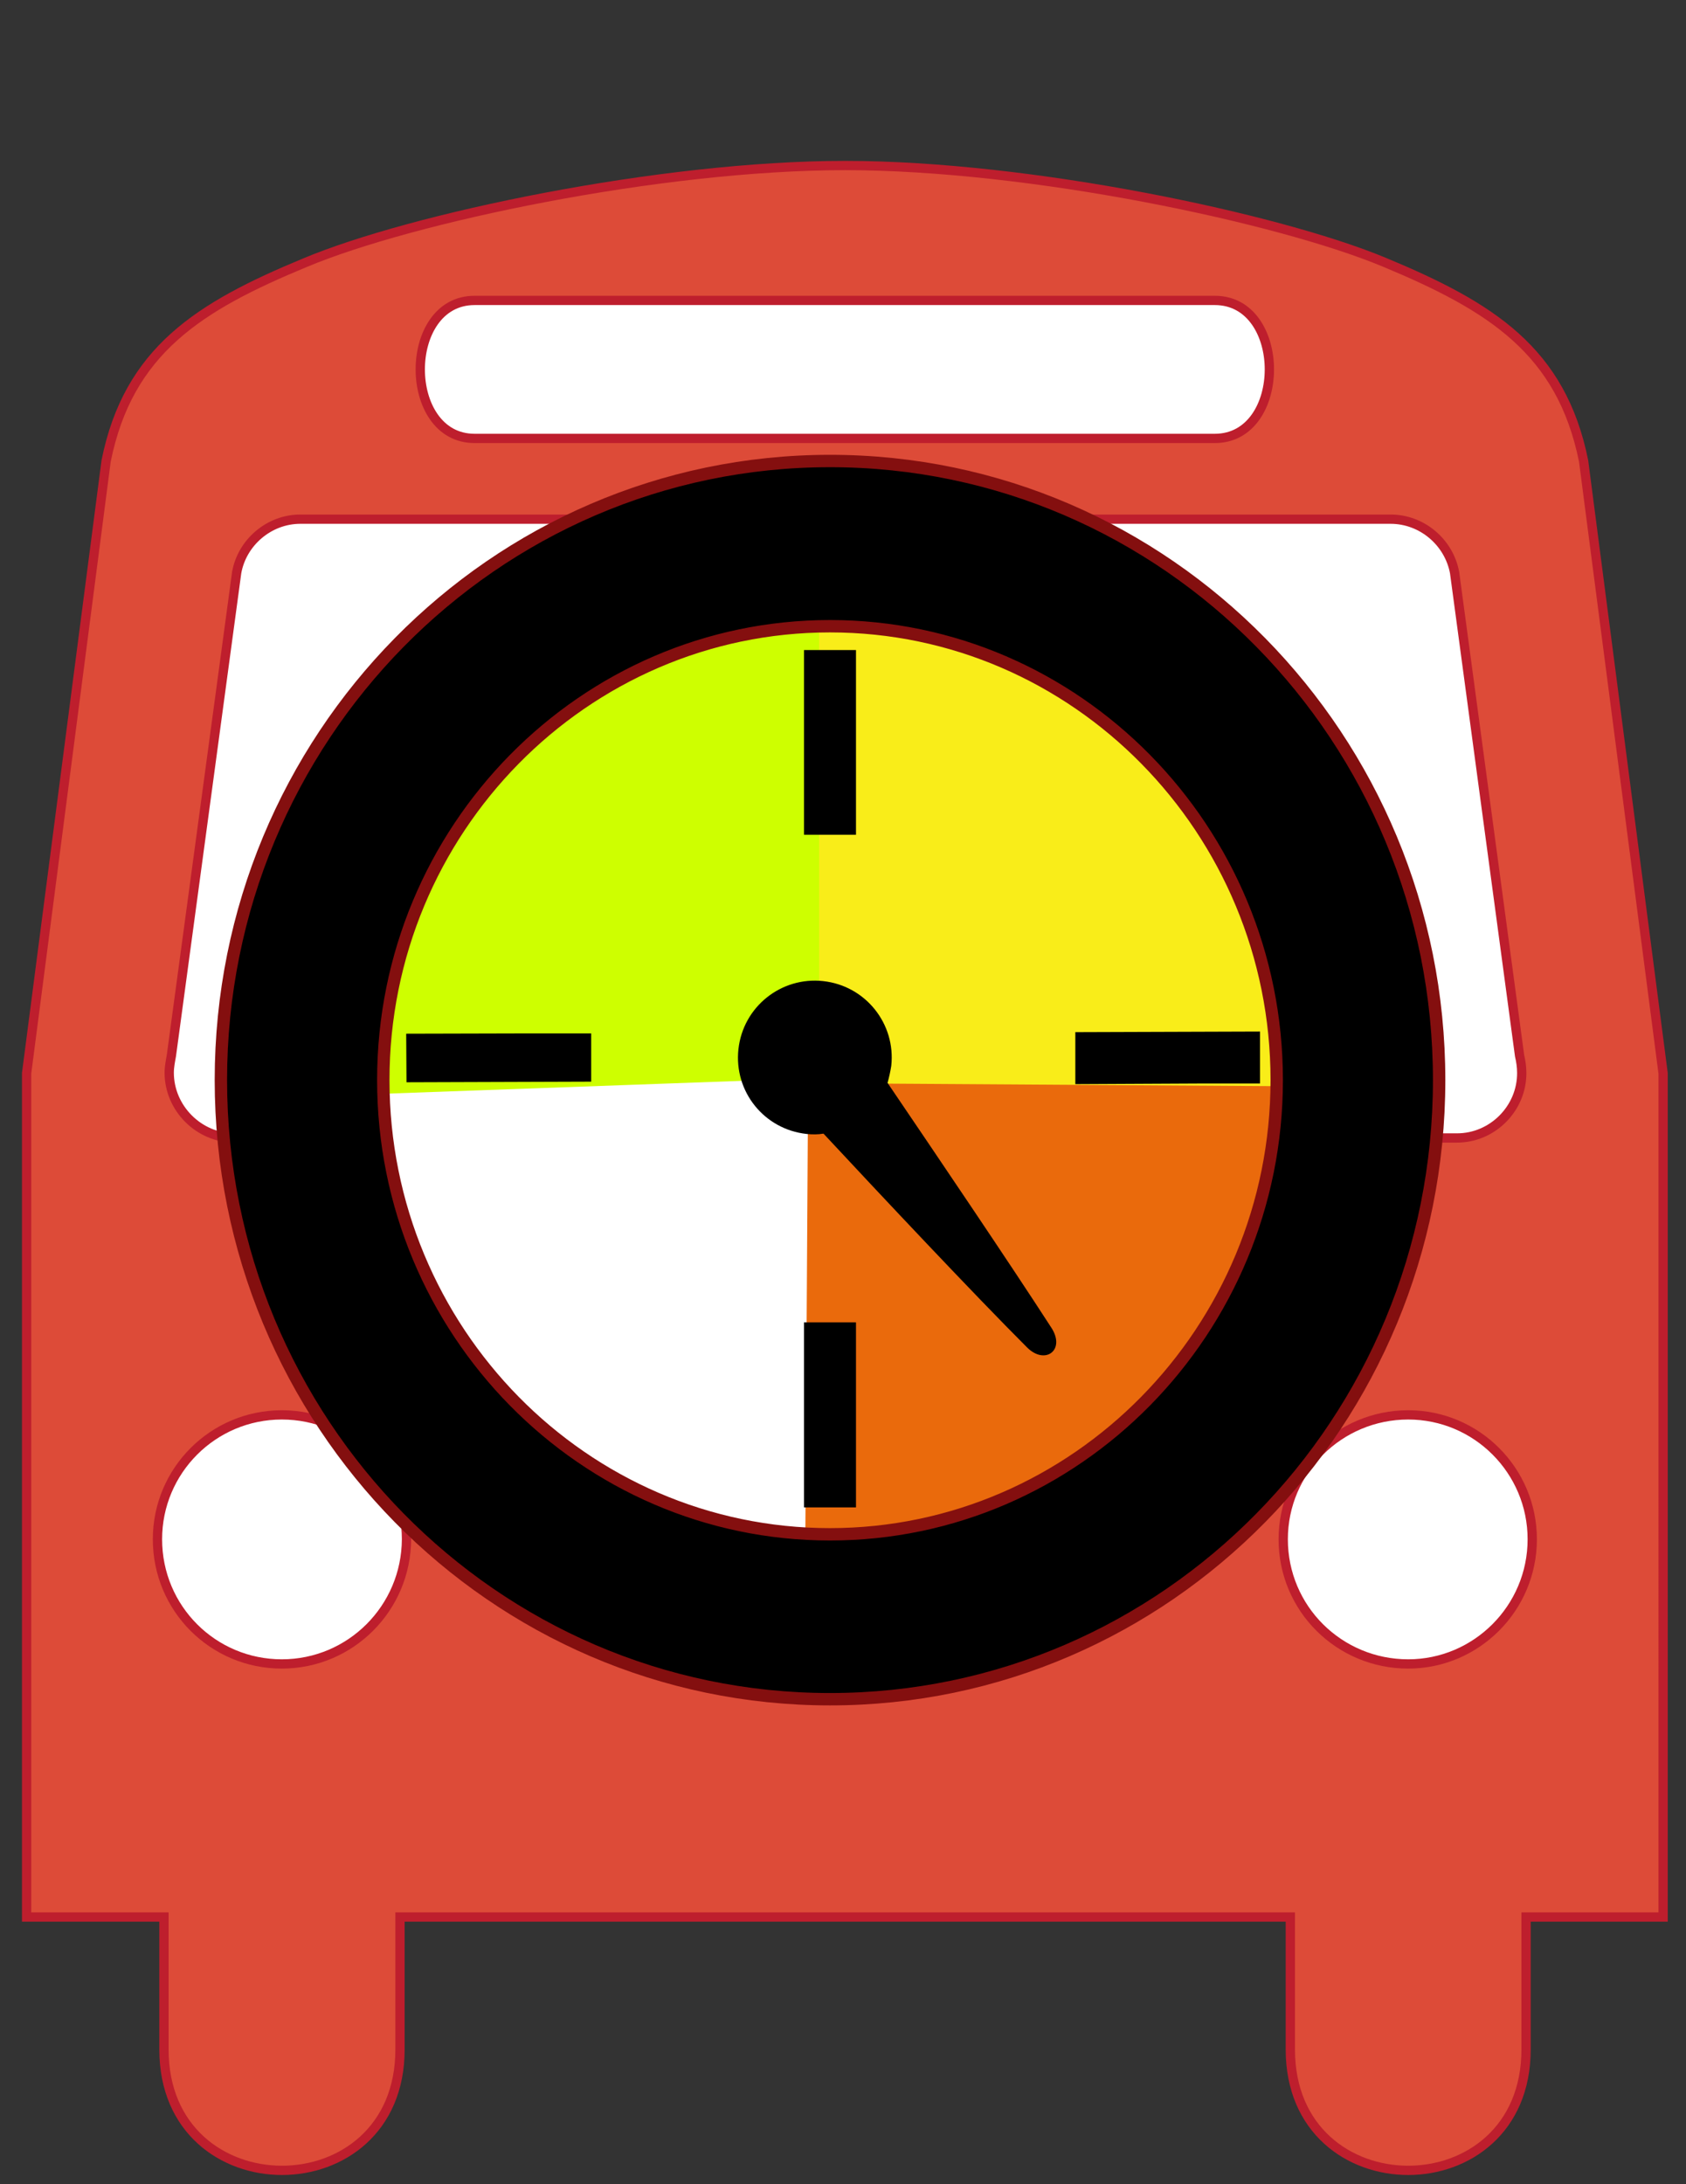
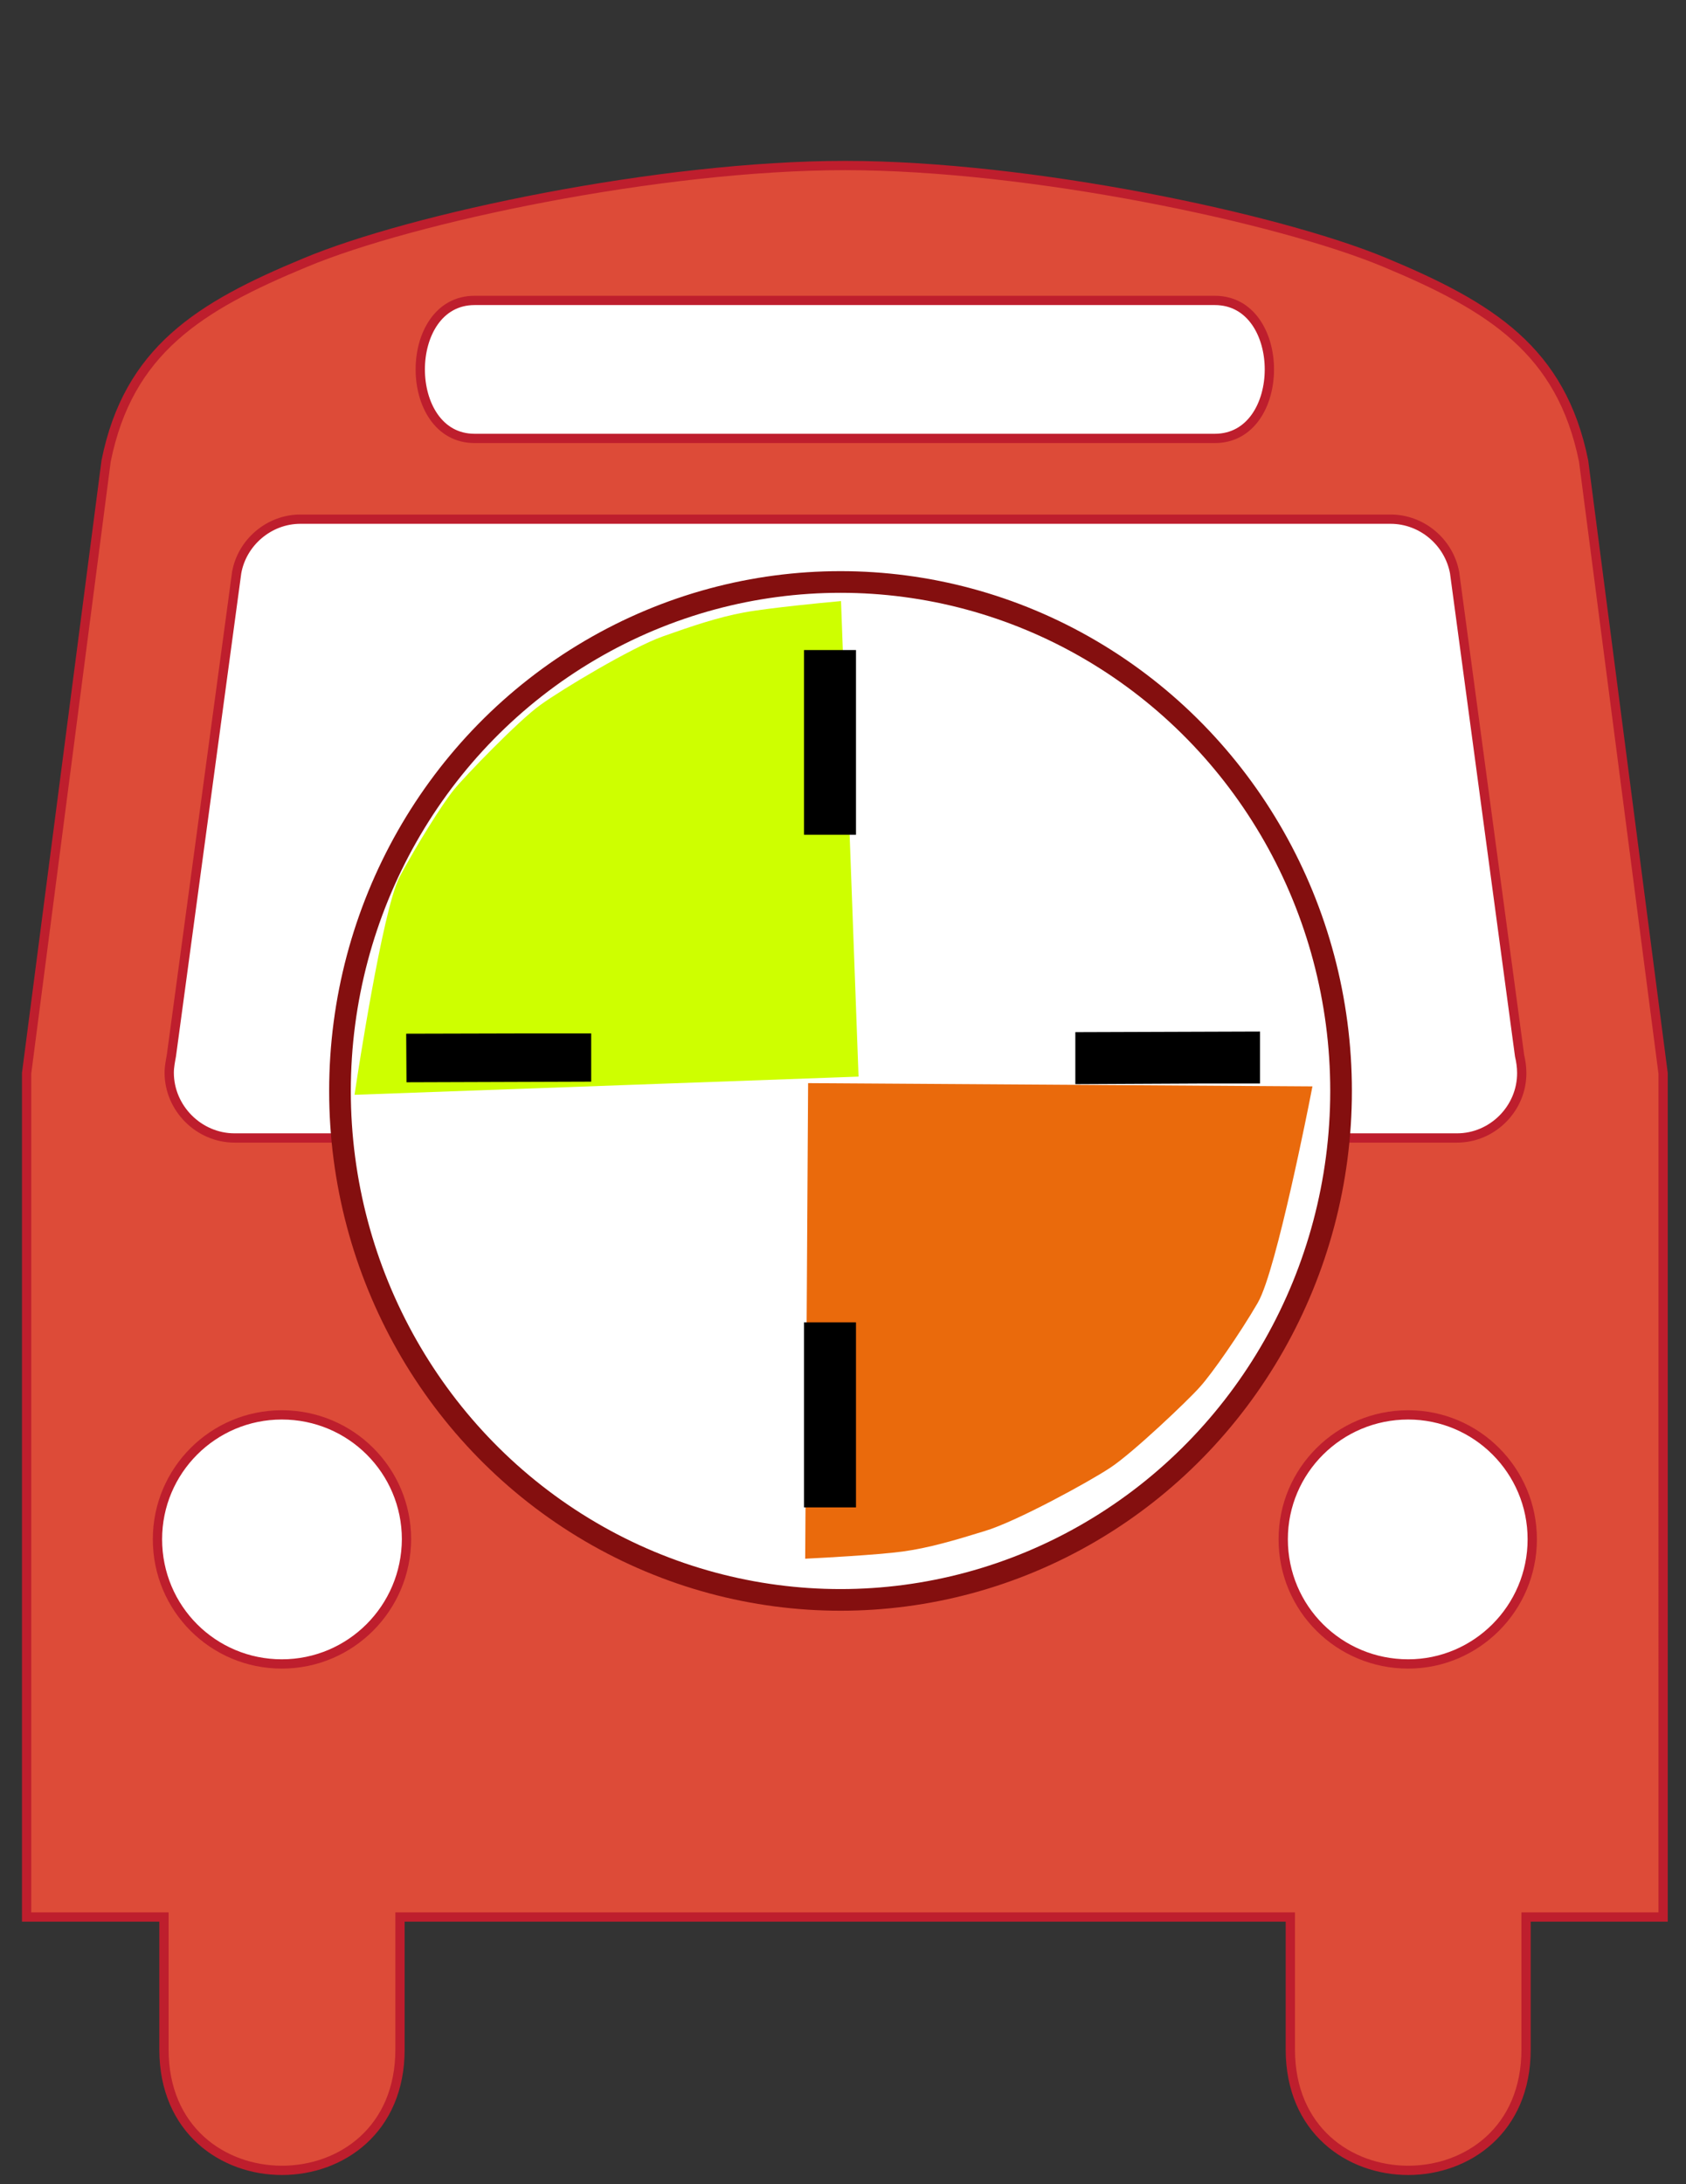
<svg xmlns="http://www.w3.org/2000/svg" version="1.1" id="Layer_1" x="0px" y="0px" viewBox="0 0 545 705.9" style="enable-background:new 0 0 545 705.9;" xml:space="preserve">
  <rect x="0" y="0" width="545" height="705.9" fill="#333333" stroke="none" />
  <style type="text/css">
	.st0{display:none;fill:#D7FFBD;stroke:#000000;stroke-miterlimit:10;}
	.st1{display:none;fill:#F7CCC1;stroke:#F15A29;stroke-width:20;stroke-miterlimit:10;}
	.st2{fill:#FFFFFF;}
	.st3{display:none;}
	.st4{display:inline;fill:#40B549;stroke:#006838;stroke-width:3;stroke-miterlimit:10;}
	.st5{display:inline;}
	.st6{fill:#434CA0;stroke:#2E3192;stroke-width:3;stroke-miterlimit:10;}
	.st7{fill:#DD4B38;stroke:#BE1E2D;stroke-width:3;stroke-miterlimit:10;}
	.st8{fill:#CF519B;stroke:#BE1E2D;stroke-width:3;stroke-miterlimit:10;}
	.st9{fill:#FFFFFF;stroke:#840F0F;stroke-width:7;stroke-miterlimit:10;}
	.st10{fill:#CEFF00;stroke:#CEFF00;stroke-width:7;stroke-miterlimit:10;}
	.st11{fill:#F9ED19;stroke:#F9ED19;stroke-width:7;stroke-miterlimit:10;}
	.st12{fill:#EA6A0C;stroke:#EA6A0C;stroke-width:7;stroke-miterlimit:10;}
	.st13{display:none;fill:#FF2400;stroke:#FF2400;stroke-width:7;stroke-miterlimit:10;}
	.st14{stroke:#840F0F;stroke-width:4;stroke-miterlimit:10;}
</style>
  <circle class="st0" cx="198.1" cy="323.9" r="332.5" />
  <circle class="st1" cx="197.6" cy="323.4" r="321" />
  <g id="Layer_2">
    <rect x="40.6" y="416.6" class="st2" width="125.4" height="136.2" />
    <rect x="364.2" y="434.7" class="st2" width="145.5" height="136.2" />
    <rect x="40.6" y="156.3" class="st2" width="460.3" height="250.7" />
    <rect x="115.9" y="86.3" class="st2" width="304.8" height="62.7" />
  </g>
  <g class="st3">
    <title>Layer 1</title>
    <path id="path6764" class="st4" d="M394.4,129.5c-5.9-29.1-24.5-40.7-52.4-52.4c-28-11.7-93.5-25.6-142.3-25.6   c-48.9,0-114.4,13.9-142.4,25.6c-28,11.6-46.6,23.3-52.4,52.4l-21,161.4v222.4h36.2v34.9c0,42.5,62.3,42.5,62.3,0v-34.9h234.7v34.9   c0,42.5,62.1,42.5,62.1,0v-34.9h36.2V291L394.4,129.5z M102,87.2h195.2c19.2,0,19.2,36.4,0,36.4H102C82.9,123.6,82.9,87.2,102,87.2    M51.1,446.7c-18.1,0-32.8-14.6-32.8-32.9c0-18.1,14.7-32.8,32.8-32.8c18.2,0,32.9,14.7,32.9,32.8C84,432,69.3,446.7,51.1,446.7    M348.1,446.7c-18.2,0-32.9-14.6-32.9-32.9c0-18.1,14.8-32.8,32.9-32.8c18,0,32.7,14.7,32.7,32.8   C380.9,432,366.1,446.7,348.1,446.7 M361,308H38.7c-9.4,0-17.2-7.8-17.2-17.2c0-1.6,0.3-3.1,0.6-4.5L39.3,159   c1.4-8,8.5-14.1,16.8-14.1h287.5c8.3,0,15.4,6.2,16.9,14.1l17.1,127.3c0.3,1.4,0.6,2.9,0.6,4.5C378.2,300.2,370.4,308,361,308" />
  </g>
  <g id="Layer_3">
</g>
  <g id="Layer_1_1_" class="st3">
    <g class="st5">
      <title>Layer 1</title>
      <path id="path6764_1_" class="st6" d="M394.9,129.5c-5.9-29.1-24.5-40.7-52.4-52.4c-28-11.7-93.5-25.6-142.3-25.6    c-48.9,0-114.4,13.9-142.4,25.6c-28,11.6-46.6,23.3-52.4,52.4l-21,161.4v222.4h36.2v34.9c0,42.5,62.3,42.5,62.3,0v-34.9h234.7    v34.9c0,42.5,62.1,42.5,62.1,0v-34.9h36.2V291L394.9,129.5z M102.5,87.2h195.2c19.2,0,19.2,36.4,0,36.4H102.5    C83.3,123.6,83.3,87.2,102.5,87.2 M51.6,446.7c-18.1,0-32.8-14.6-32.8-32.9c0-18.1,14.7-32.8,32.8-32.8    c18.2,0,32.9,14.7,32.9,32.8C84.5,432,69.8,446.7,51.6,446.7 M348.6,446.7c-18.2,0-32.9-14.6-32.9-32.9    c0-18.1,14.8-32.8,32.9-32.8c18,0,32.7,14.7,32.7,32.8C381.3,432,366.6,446.7,348.6,446.7 M361.5,308H39.1    c-9.4,0-17.2-7.8-17.2-17.2c0-1.6,0.3-3.1,0.6-4.5L39.7,159c1.4-8,8.5-14.1,16.8-14.1H344c8.3,0,15.4,6.2,16.9,14.1L378,286.3    c0.3,1.4,0.6,2.9,0.6,4.5C378.6,300.2,370.9,308,361.5,308" />
    </g>
  </g>
  <g id="Layer_1_2_" class="st3">
    <g class="st5">
      <title>Layer 1</title>
      <path id="path6764_2_" class="st7" d="M394.9,129.5c-5.9-29.1-24.5-40.7-52.4-52.4c-28-11.7-93.5-25.6-142.3-25.6    c-48.9,0-114.4,13.9-142.4,25.6c-28,11.6-46.6,23.3-52.4,52.4l-21,161.4v222.4h36.2v34.9c0,42.5,62.3,42.5,62.3,0v-34.9h234.8    v34.9c0,42.5,62.1,42.5,62.1,0v-34.9h36.2V291L394.9,129.5z M102.5,87.2h195.2c19.2,0,19.2,36.4,0,36.4H102.5    C83.3,123.6,83.3,87.2,102.5,87.2 M51.6,446.7c-18.1,0-32.8-14.6-32.8-32.9c0-18.1,14.7-32.8,32.8-32.8    c18.2,0,32.9,14.7,32.9,32.8C84.5,432,69.8,446.7,51.6,446.7 M348.6,446.7c-18.2,0-32.9-14.6-32.9-32.9    c0-18.1,14.8-32.8,32.9-32.8c18,0,32.7,14.7,32.7,32.8C381.3,432,366.6,446.7,348.6,446.7 M361.5,308H39.1    c-9.4,0-17.2-7.8-17.2-17.2c0-1.6,0.3-3.1,0.6-4.5L39.7,159c1.4-8,8.5-14.1,16.8-14.1H344c8.3,0,15.4,6.2,16.9,14.1L378,286.3    c0.3,1.4,0.6,2.9,0.6,4.5C378.6,300.2,370.9,308,361.5,308" />
    </g>
  </g>
  <g id="Layer_1_3_" class="st3">
    <g class="st5">
      <title>Layer 1</title>
      <path id="path6764_3_" class="st8" d="M394.9,129.5c-5.9-29.1-24.5-40.7-52.4-52.4c-28-11.7-93.5-25.6-142.3-25.6    c-48.9,0-114.4,13.9-142.4,25.6c-28,11.6-46.6,23.3-52.4,52.4l-21,161.4v222.4h36.2v34.9c0,42.5,62.3,42.5,62.3,0v-34.9h234.8    v34.9c0,42.5,62.1,42.5,62.1,0v-34.9h36.2V291L394.9,129.5z M102.5,87.2h195.2c19.2,0,19.2,36.4,0,36.4H102.5    C83.3,123.6,83.3,87.2,102.5,87.2 M51.6,446.7c-18.1,0-32.8-14.6-32.8-32.9c0-18.1,14.7-32.8,32.8-32.8    c18.2,0,32.9,14.7,32.9,32.8C84.5,432,69.8,446.7,51.6,446.7 M348.6,446.7c-18.2,0-32.9-14.6-32.9-32.9    c0-18.1,14.8-32.8,32.9-32.8c18,0,32.7,14.7,32.7,32.8C381.3,432,366.6,446.7,348.6,446.7 M361.5,308H39.1    c-9.4,0-17.2-7.8-17.2-17.2c0-1.6,0.3-3.1,0.6-4.5L39.7,159c1.4-8,8.5-14.1,16.8-14.1H344c8.3,0,15.4,6.2,16.9,14.1L378,286.3    c0.3,1.4,0.6,2.9,0.6,4.5C378.6,300.2,370.9,308,361.5,308" />
    </g>
  </g>
  <g id="Layer_1_4_">
    <g>
      <title>Layer 1</title>
      <path id="path6764_4_" class="st7" d="M511.9,149c-7.2-35.7-30-49.9-64.3-64.2C413.3,70.5,333,53.5,273.2,53.5    c-60,0-140.3,17-174.6,31.4C64.3,99.1,41.5,113.3,34.3,149L8.6,346.9v272.7H53v42.8c0,52.1,76.3,52.1,76.3,0v-42.8h287.8v42.8    c0,52.1,76.2,52.1,76.2,0v-42.8h44.3V346.9L511.9,149z M153.4,97.1h239.3c23.5,0,23.5,44.6,0,44.6H153.4    C130,141.7,130,97.1,153.4,97.1 M91.1,537.8c-22.2,0-40.2-17.9-40.2-40.3c0-22.2,18-40.2,40.2-40.2c22.3,0,40.3,18,40.3,40.2    C131.3,519.8,113.3,537.8,91.1,537.8 M455.2,537.8c-22.3,0-40.4-17.9-40.4-40.3c0-22.2,18.1-40.2,40.4-40.2    c22.1,0,40.1,18,40.1,40.2C495.3,519.8,477.2,537.8,455.2,537.8 M471,367.8H75.8c-11.5,0-21.1-9.6-21.1-21.1    c0-1.9,0.4-3.8,0.7-5.5l21.1-156.1c1.7-9.7,10.4-17.3,20.6-17.3h352.4c10.2,0,18.9,7.5,20.7,17.3l21,156.1    c0.4,1.7,0.7,3.6,0.7,5.5C492,358.2,482.5,367.8,471,367.8" />
    </g>
  </g>
  <ellipse class="st9" cx="271.7" cy="352.6" rx="161.8" ry="164.5" />
  <path class="st10" d="M273.9,344.6l-155.2,5.6c0,0,8.4-55.5,13.7-65.4s13.5-23,17-27.3c3.5-4.3,20.6-22,27.3-26.8  c6.6-4.8,29.1-18.3,38.7-21.7c9.6-3.4,17.6-6.1,25.7-7.6c8.1-1.5,27.4-3.3,27.4-3.3L273.9,344.6z" />
-   <path class="st11" d="M268.3,349.1V193.9c0,0,55.1,10.4,64.9,16.1c9.8,5.6,22.5,14.3,26.7,18s21.2,21.4,25.8,28.2  c4.6,6.8,17.3,29.8,20.3,39.5s5.5,17.8,6.7,26c1.2,8.1,2.3,27.5,2.3,27.5L268.3,349.1z" />
  <path class="st12" d="M264.7,353.6l155.3,1c0,0-10.8,55-16.5,64.8s-14.5,22.4-18.2,26.5c-3.7,4.2-21.5,21.1-28.4,25.6  c-6.8,4.5-29.9,17.1-39.6,20c-9.7,3-17.9,5.4-26,6.5c-8.1,1.1-27.5,2.1-27.5,2.1L264.7,353.6z" />
  <path class="st13" d="M264.2,349.8l0.2,155.3c0,0-58-10.3-68.3-15.9c-10.3-5.6-23.7-14.3-28.1-18c-4.4-3.7-22.4-21.4-27.2-28.2  c-4.8-6.8-18.2-29.7-21.4-39.5c-3.2-9.7-5.8-17.8-7.1-26s-2.5-27.5-2.5-27.5L264.2,349.8z" />
  <g id="clock">
-     <path class="st14" d="M268.3,149c-108.7,0-196.9,89.6-196.9,200.1c0,110.5,88.1,200.1,196.9,200.1s196.9-89.6,196.9-200.1   C465.2,238.6,377,149,268.3,149z M268.3,495.9c-79.6,0-144.4-65.8-144.4-146.8c0-80.9,64.8-146.7,144.4-146.7   c79.6,0,144.4,65.8,144.4,146.7C412.7,430,347.9,495.9,268.3,495.9z" />
-   </g>
+     </g>
  <polygon points="259.9,269.8 259.9,269.8 259.9,269.8 259.9,249.9 259.9,210.1 259.9,210.1 276.7,210.1 276.7,269.8 276.7,269.8   276.7,269.8 268.3,269.8 " />
  <polygon points="259.9,487.2 259.9,487.2 259.9,487.2 259.9,467.3 259.9,427.4 259.9,427.4 276.7,427.4 276.7,487.2 276.7,487.2   276.7,487.2 268.3,487.2 " />
  <polygon points="407.3,350.2 407.3,350.2 407.3,350.2 387.4,350.2 347.6,350.4 347.6,350.4 347.6,333.6 407.3,333.4 407.3,333.4   407.3,333.4 407.3,341.8 " />
  <polygon points="191.1,334 191.1,334 191.1,334 171.2,334 131.3,334.1 131.3,334.1 131.4,349.8 191.1,349.6 191.1,349.6   191.1,349.6 191.1,341.8 " />
-   <path d="M288.1,344.5c1.5-13.6-8.3-25.9-22-27.4c-13.6-1.5-25.9,8.3-27.4,22s8.3,25.9,22,27.4c1.9,0.2,3.7,0.2,5.5-0.1  c19,20.4,48.7,52,65.8,69.1c5.8,5.8,12.5,0.9,7.9-6.3c-13.3-20.6-37.4-56.2-53-79.2C287.4,348.2,287.8,346.4,288.1,344.5z" />
</svg>